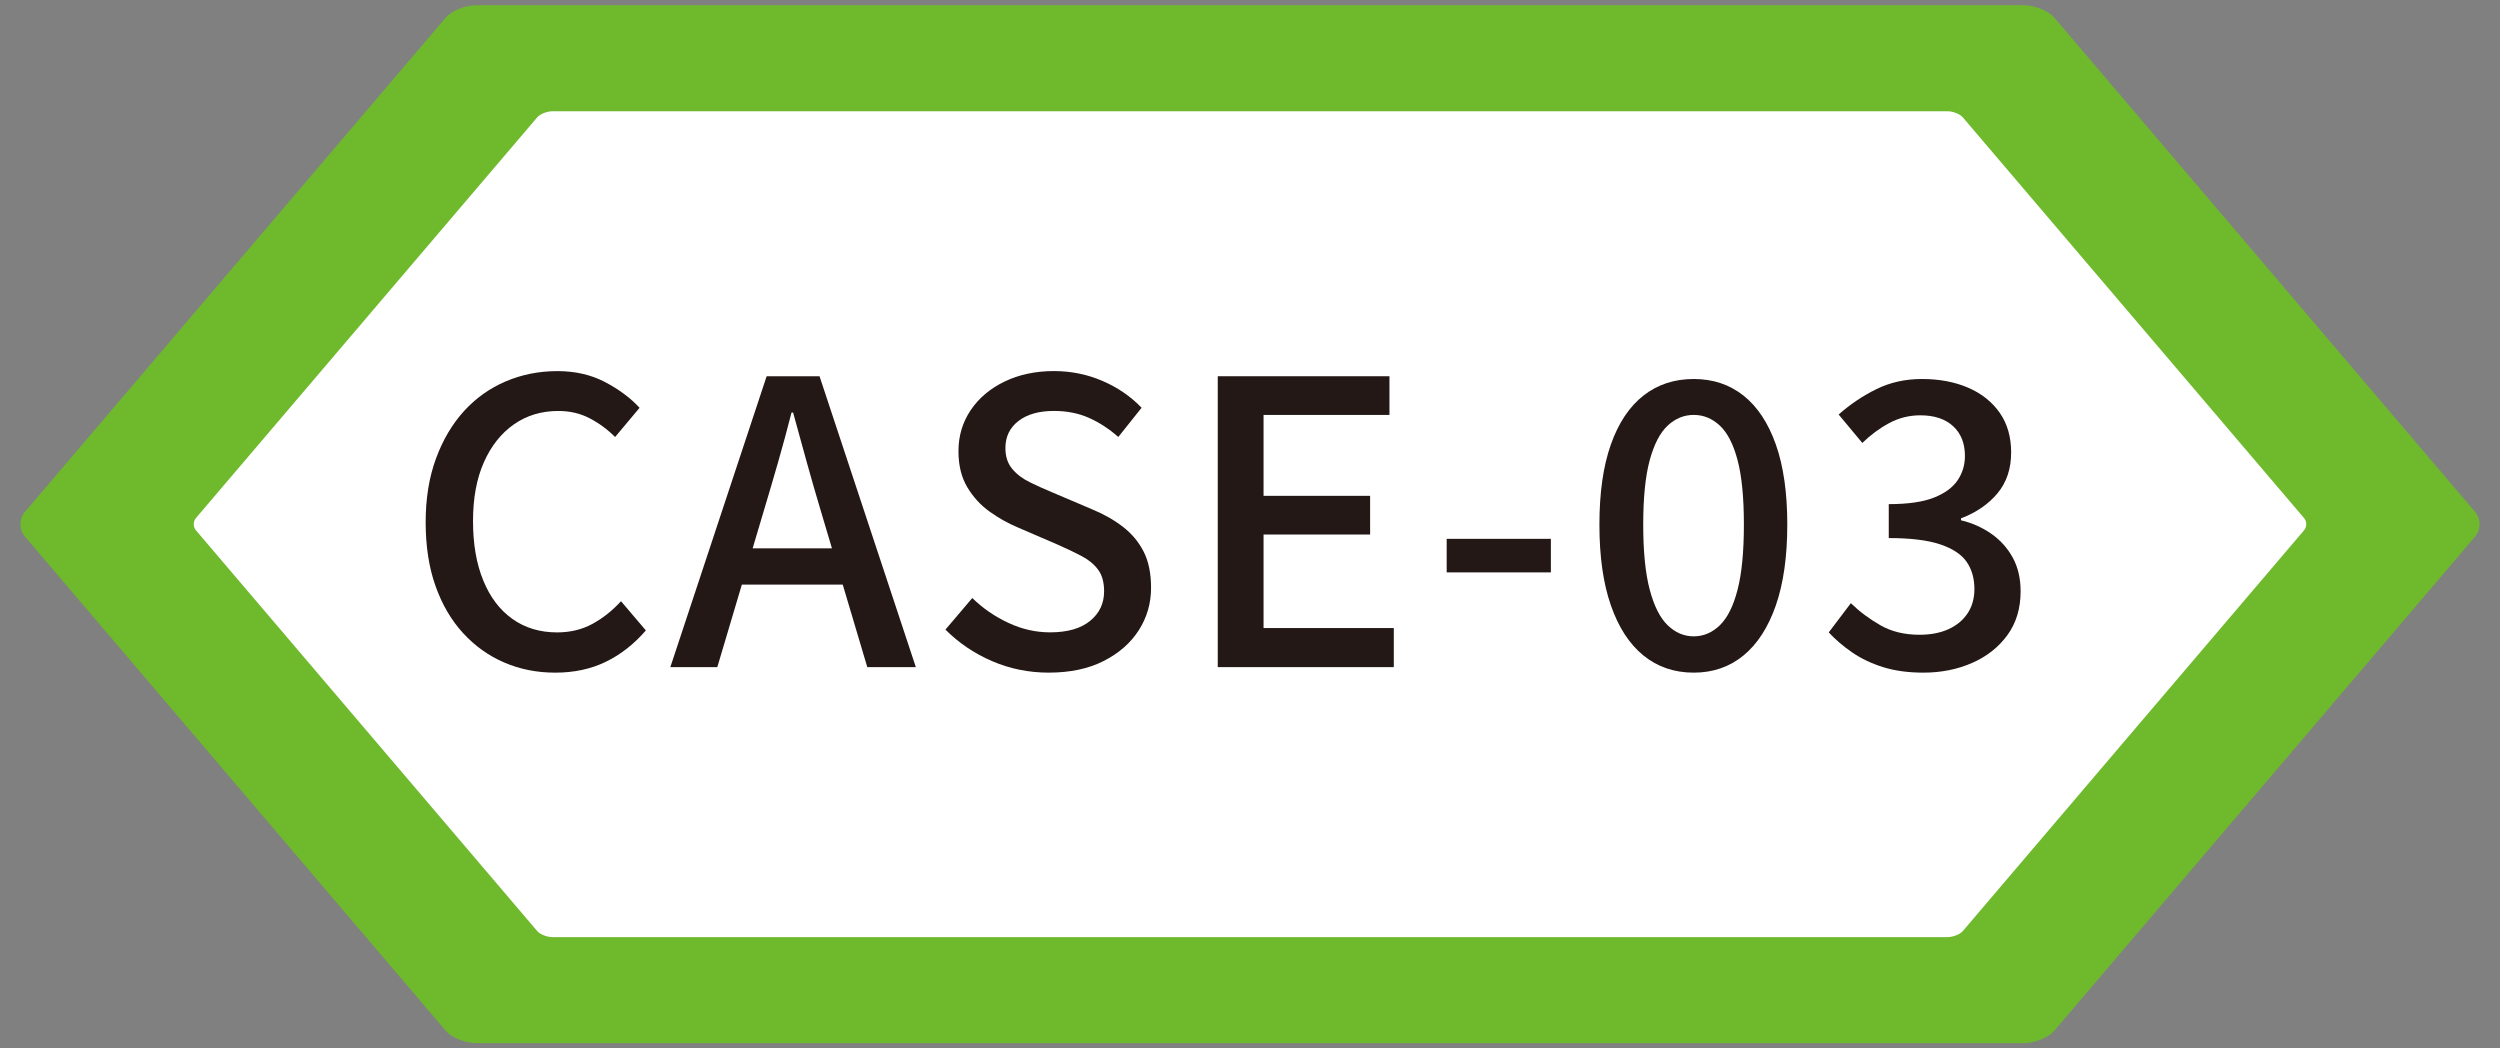
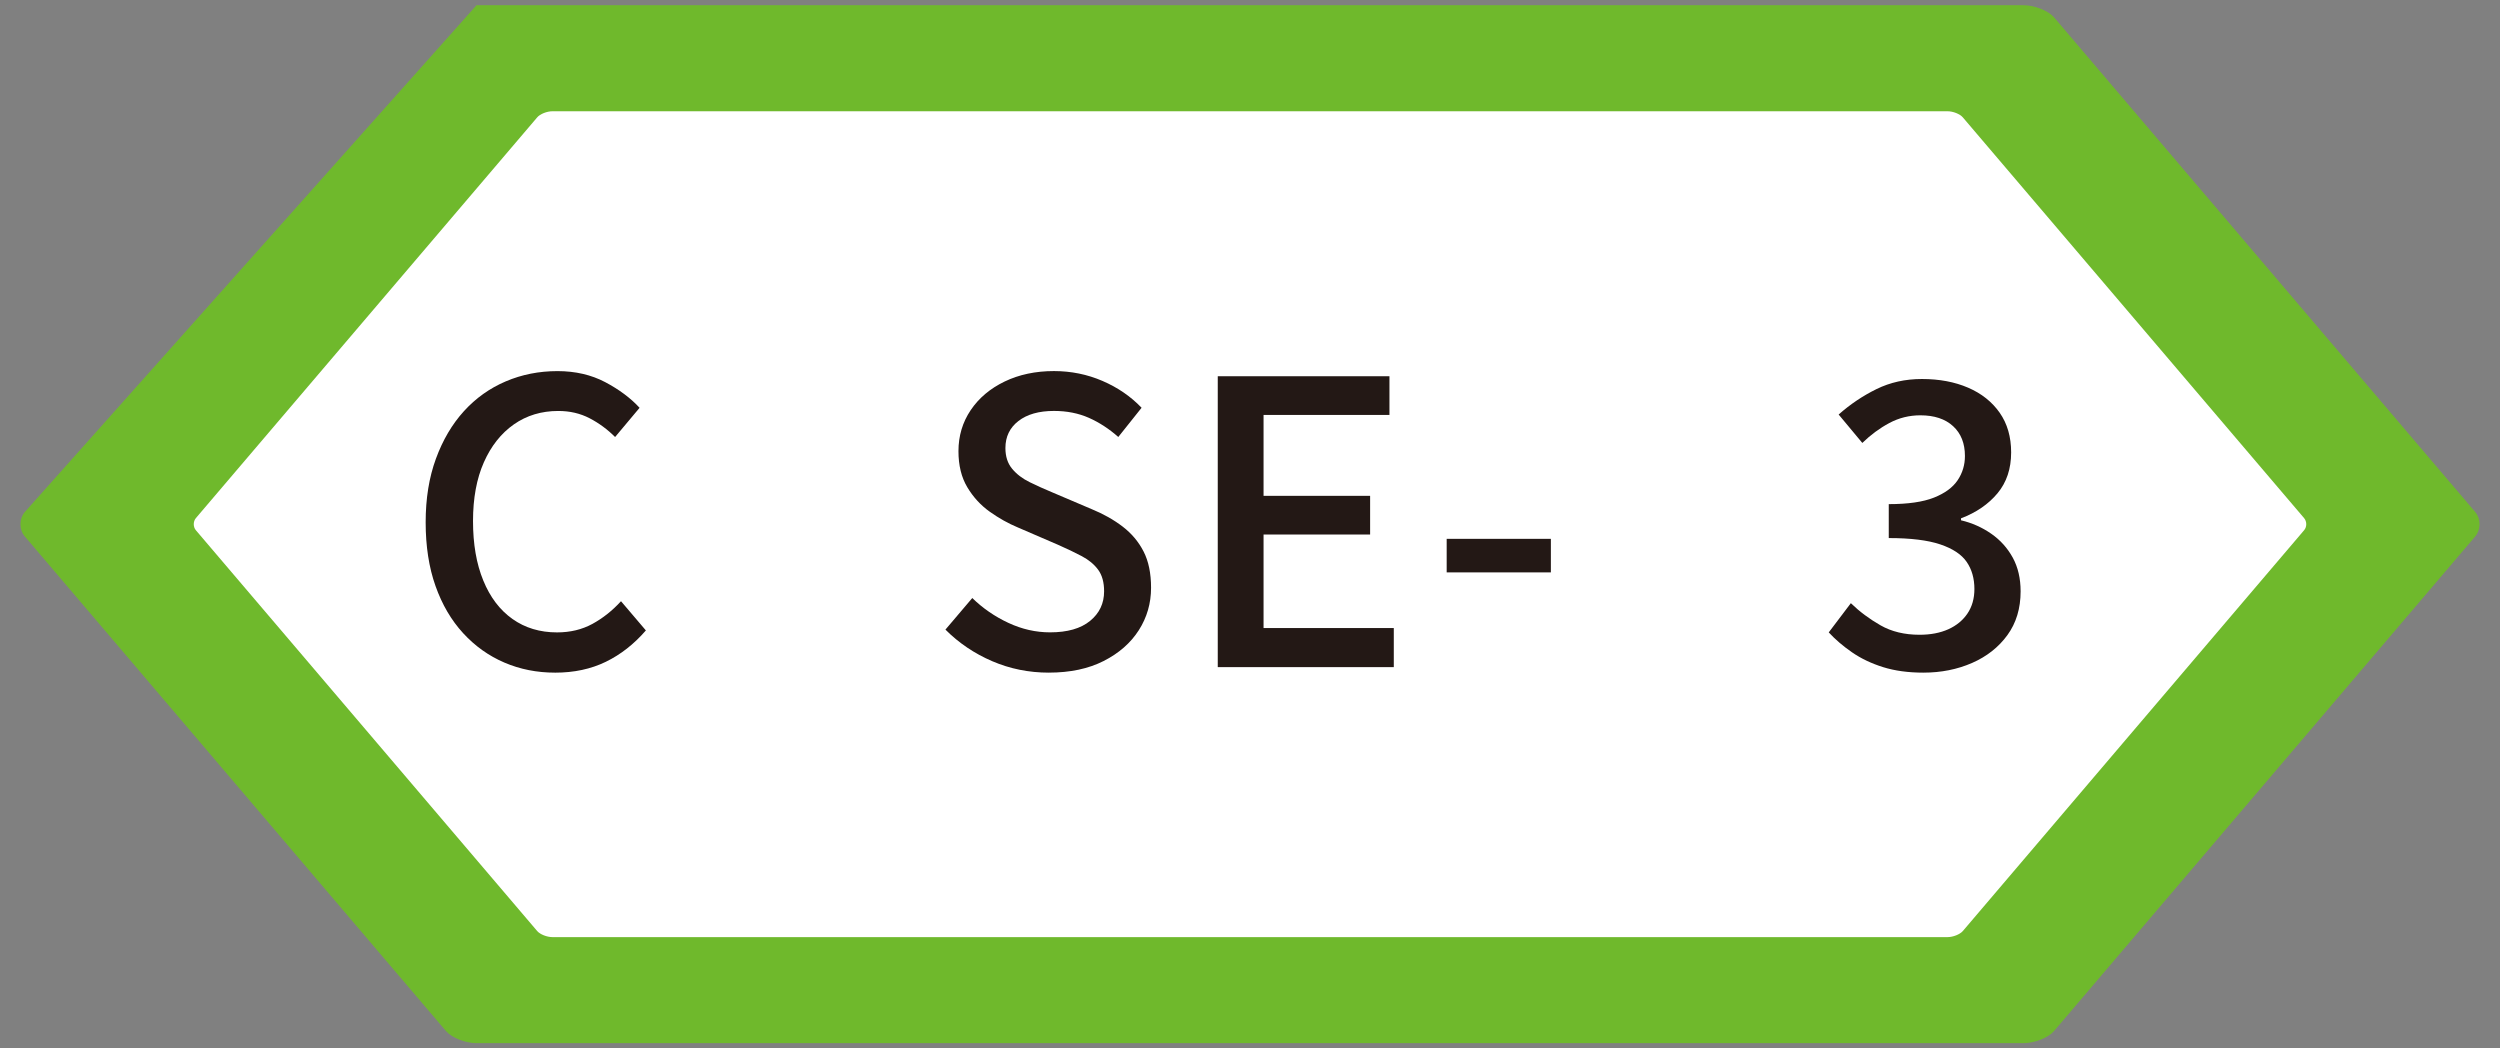
<svg xmlns="http://www.w3.org/2000/svg" id="_レイヤー_1" data-name="レイヤー_1" width="155" height="65" version="1.1" viewBox="0 0 155 65">
  <rect x="0" y="0" width="155" height="65" fill="#808080" stroke="none" />
-   <path d="M29.545.324c-.689,0-1.54.338-1.894.751L1.534,31.749c-.354.414-.354,1.091,0,1.505l26.117,30.671c.354.414,1.205.751,1.894.751h95.91c.691,0,1.542-.337,1.895-.751l26.118-30.671c.352-.414.352-1.091,0-1.505L127.351,1.075c-.355-.414-1.207-.751-1.895-.751H29.545Z" fill="#6fb92c" />
+   <path d="M29.545.324L1.534,31.749c-.354.414-.354,1.091,0,1.505l26.117,30.671c.354.414,1.205.751,1.894.751h95.91c.691,0,1.542-.337,1.895-.751l26.118-30.671c.352-.414.352-1.091,0-1.505L127.351,1.075c-.355-.414-1.207-.751-1.895-.751H29.545Z" fill="#6fb92c" />
  <path d="M33.306,57.725c.177.207.604.376.947.376h86.494c.343,0,.77-.169.948-.376l21.159-24.85c.178-.204.178-.543,0-.752l-21.159-24.846c-.178-.21-.605-.379-.948-.379H34.253c-.342,0-.77.169-.947.379l-21.162,24.846c-.174.209-.174.547,0,.752l21.162,24.85Z" fill="#fff" />
  <path d="M34.416,41.704c-1.126,0-2.174-.208-3.144-.624-.971-.416-1.823-1.024-2.557-1.823-.734-.799-1.306-1.774-1.713-2.924-.408-1.15-.611-2.467-.611-3.952,0-1.468.211-2.781.636-3.94.424-1.158,1.003-2.141,1.737-2.949.734-.807,1.599-1.423,2.594-1.847s2.064-.636,3.206-.636c1.109,0,2.096.229,2.961.685.864.457,1.574.987,2.129,1.59l-1.518,1.811c-.473-.473-.999-.86-1.578-1.162-.579-.302-1.227-.453-1.945-.453-1.044,0-1.962.278-2.753.832-.791.555-1.412,1.338-1.86,2.35-.449,1.012-.673,2.227-.673,3.646s.211,2.647.636,3.683c.424,1.037,1.027,1.831,1.81,2.386s1.705.832,2.765.832c.816,0,1.546-.175,2.19-.526.644-.351,1.236-.82,1.774-1.407l1.542,1.811c-.734.849-1.563,1.497-2.484,1.945-.922.449-1.97.673-3.144.673Z" fill="#231815" />
-   <path d="M41.561,41.362l5.971-18.035h3.279l5.971,18.035h-3.01l-2.912-9.789c-.293-.979-.579-1.97-.856-2.973-.277-1.004-.555-2.01-.832-3.022h-.098c-.261,1.028-.535,2.039-.82,3.034-.286.996-.575,1.982-.869,2.961l-2.912,9.789h-2.912ZM44.938,36.247v-2.251h8.418v2.251h-8.418Z" fill="#231815" />
  <path d="M65.029,41.704c-1.24,0-2.411-.237-3.512-.71-1.101-.473-2.068-1.125-2.9-1.958l1.664-1.958c.652.636,1.399,1.15,2.239,1.541.84.392,1.701.587,2.581.587,1.077,0,1.905-.236,2.484-.71.579-.473.869-1.084.869-1.835,0-.555-.122-.999-.367-1.334-.245-.334-.584-.615-1.015-.844-.433-.228-.926-.465-1.481-.709l-2.496-1.077c-.587-.245-1.163-.567-1.726-.967-.562-.399-1.028-.905-1.394-1.517-.367-.612-.551-1.358-.551-2.239,0-.946.253-1.794.759-2.545.505-.75,1.207-1.342,2.104-1.774.897-.432,1.916-.648,3.059-.648,1.06,0,2.064.204,3.01.612.946.408,1.753.962,2.422,1.663l-1.444,1.811c-.571-.505-1.179-.901-1.823-1.187-.645-.285-1.367-.428-2.166-.428-.93,0-1.664.208-2.202.624-.539.416-.808.975-.808,1.676,0,.523.138.951.416,1.285.277.335.64.612,1.089.832.449.22.909.428,1.383.624l2.471,1.052c.718.294,1.354.653,1.909,1.077.554.424.987.938,1.297,1.542.31.604.465,1.354.465,2.252,0,.962-.253,1.839-.759,2.63-.506.792-1.232,1.428-2.178,1.909-.946.481-2.08.722-3.401.722Z" fill="#231815" />
  <path d="M75.501,41.362v-18.035h10.645v2.399h-7.806v5.016h6.607v2.398h-6.607v5.799h8.075v2.423h-10.914Z" fill="#231815" />
  <path d="M89.694,35.488v-2.08h6.46v2.08h-6.46Z" fill="#231815" />
-   <path d="M105.013,41.704c-1.207,0-2.248-.355-3.12-1.064-.873-.71-1.545-1.746-2.019-3.108-.474-1.362-.71-3.03-.71-5.004s.236-3.63.71-4.968c.473-1.337,1.146-2.349,2.019-3.034.872-.685,1.913-1.028,3.12-1.028,1.191,0,2.219.343,3.083,1.028.865.685,1.533,1.697,2.007,3.034.473,1.338.709,2.994.709,4.968s-.237,3.642-.709,5.004c-.474,1.362-1.142,2.398-2.007,3.108-.865.709-1.893,1.064-3.083,1.064ZM105.013,39.453c.603,0,1.142-.229,1.615-.685.473-.457.84-1.191,1.101-2.203.261-1.011.392-2.357.392-4.038s-.131-3.014-.392-4.001c-.261-.987-.628-1.701-1.101-2.141s-1.012-.661-1.615-.661-1.142.22-1.615.661c-.474.44-.844,1.154-1.114,2.141-.269.987-.404,2.321-.404,4.001s.135,3.026.404,4.038c.269,1.012.64,1.746,1.114,2.203.473.457,1.011.685,1.615.685Z" fill="#231815" />
  <path d="M119.255,41.704c-.946,0-1.782-.115-2.508-.343-.726-.228-1.366-.534-1.921-.917-.555-.383-1.036-.795-1.444-1.236l1.371-1.811c.538.523,1.15.979,1.836,1.371.685.392,1.493.587,2.422.587.685,0,1.281-.114,1.787-.342.505-.228.901-.555,1.187-.979.285-.424.428-.93.428-1.517,0-.652-.159-1.212-.477-1.676-.318-.465-.865-.828-1.64-1.089-.775-.261-1.839-.392-3.193-.392v-2.104c1.19,0,2.125-.135,2.802-.404.677-.269,1.166-.628,1.468-1.077.302-.449.453-.95.453-1.505,0-.783-.245-1.399-.734-1.848s-1.166-.673-2.031-.673c-.685,0-1.326.159-1.921.477-.596.318-1.154.73-1.676,1.236l-1.468-1.762c.718-.636,1.501-1.162,2.349-1.578.848-.416,1.787-.624,2.815-.624,1.077,0,2.031.18,2.863.538.832.359,1.484.877,1.958,1.554.473.677.71,1.497.71,2.459,0,1.012-.281,1.856-.844,2.533-.563.677-1.317,1.195-2.264,1.554v.122c.686.163,1.31.441,1.872.832.563.391,1.007.885,1.334,1.48.326.596.489,1.293.489,2.092,0,1.061-.274,1.966-.82,2.716-.547.751-1.277,1.325-2.19,1.725-.914.399-1.918.6-3.01.6Z" fill="#231815" />
</svg>